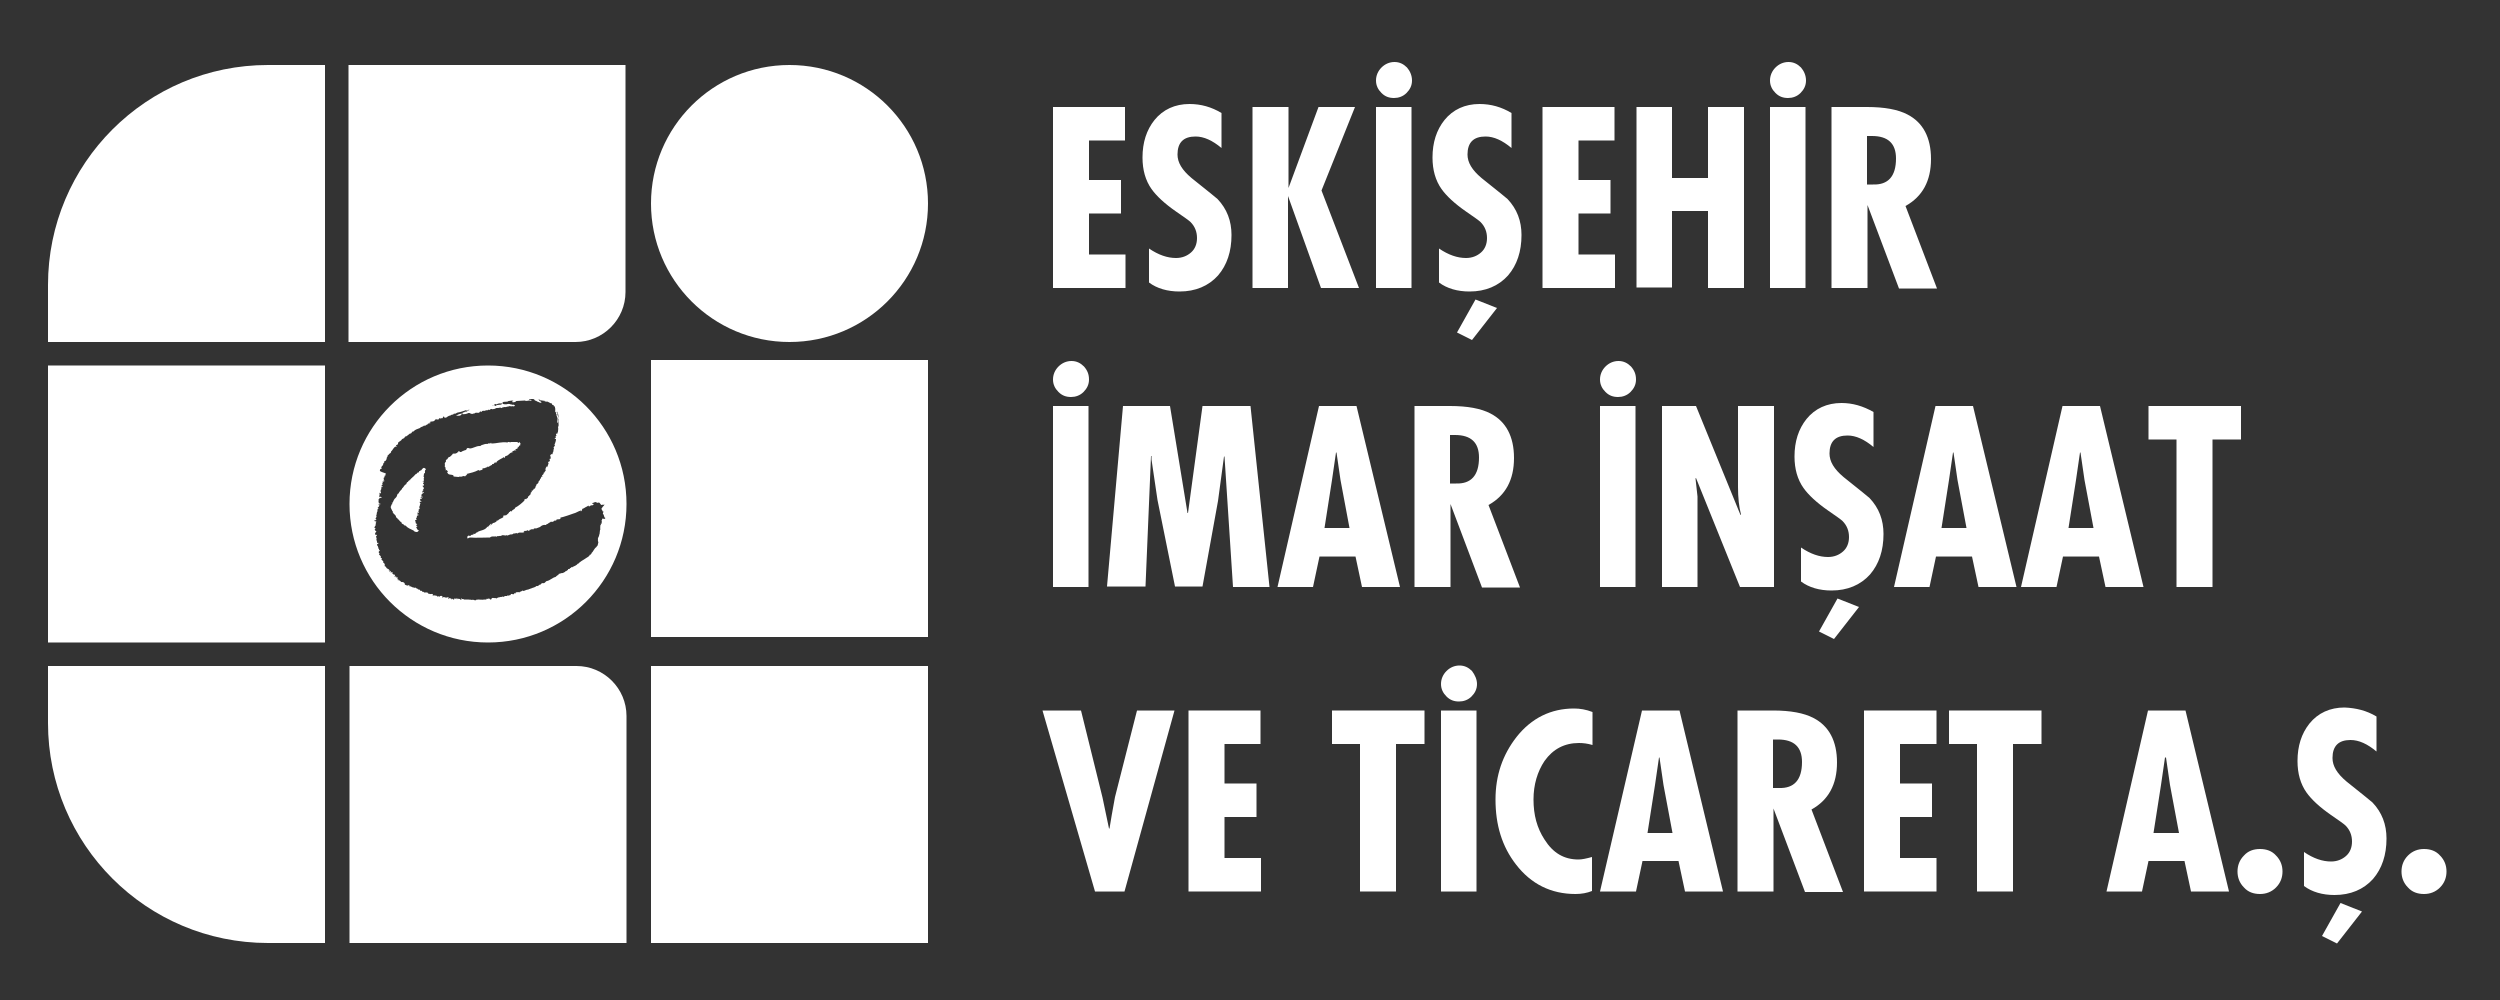
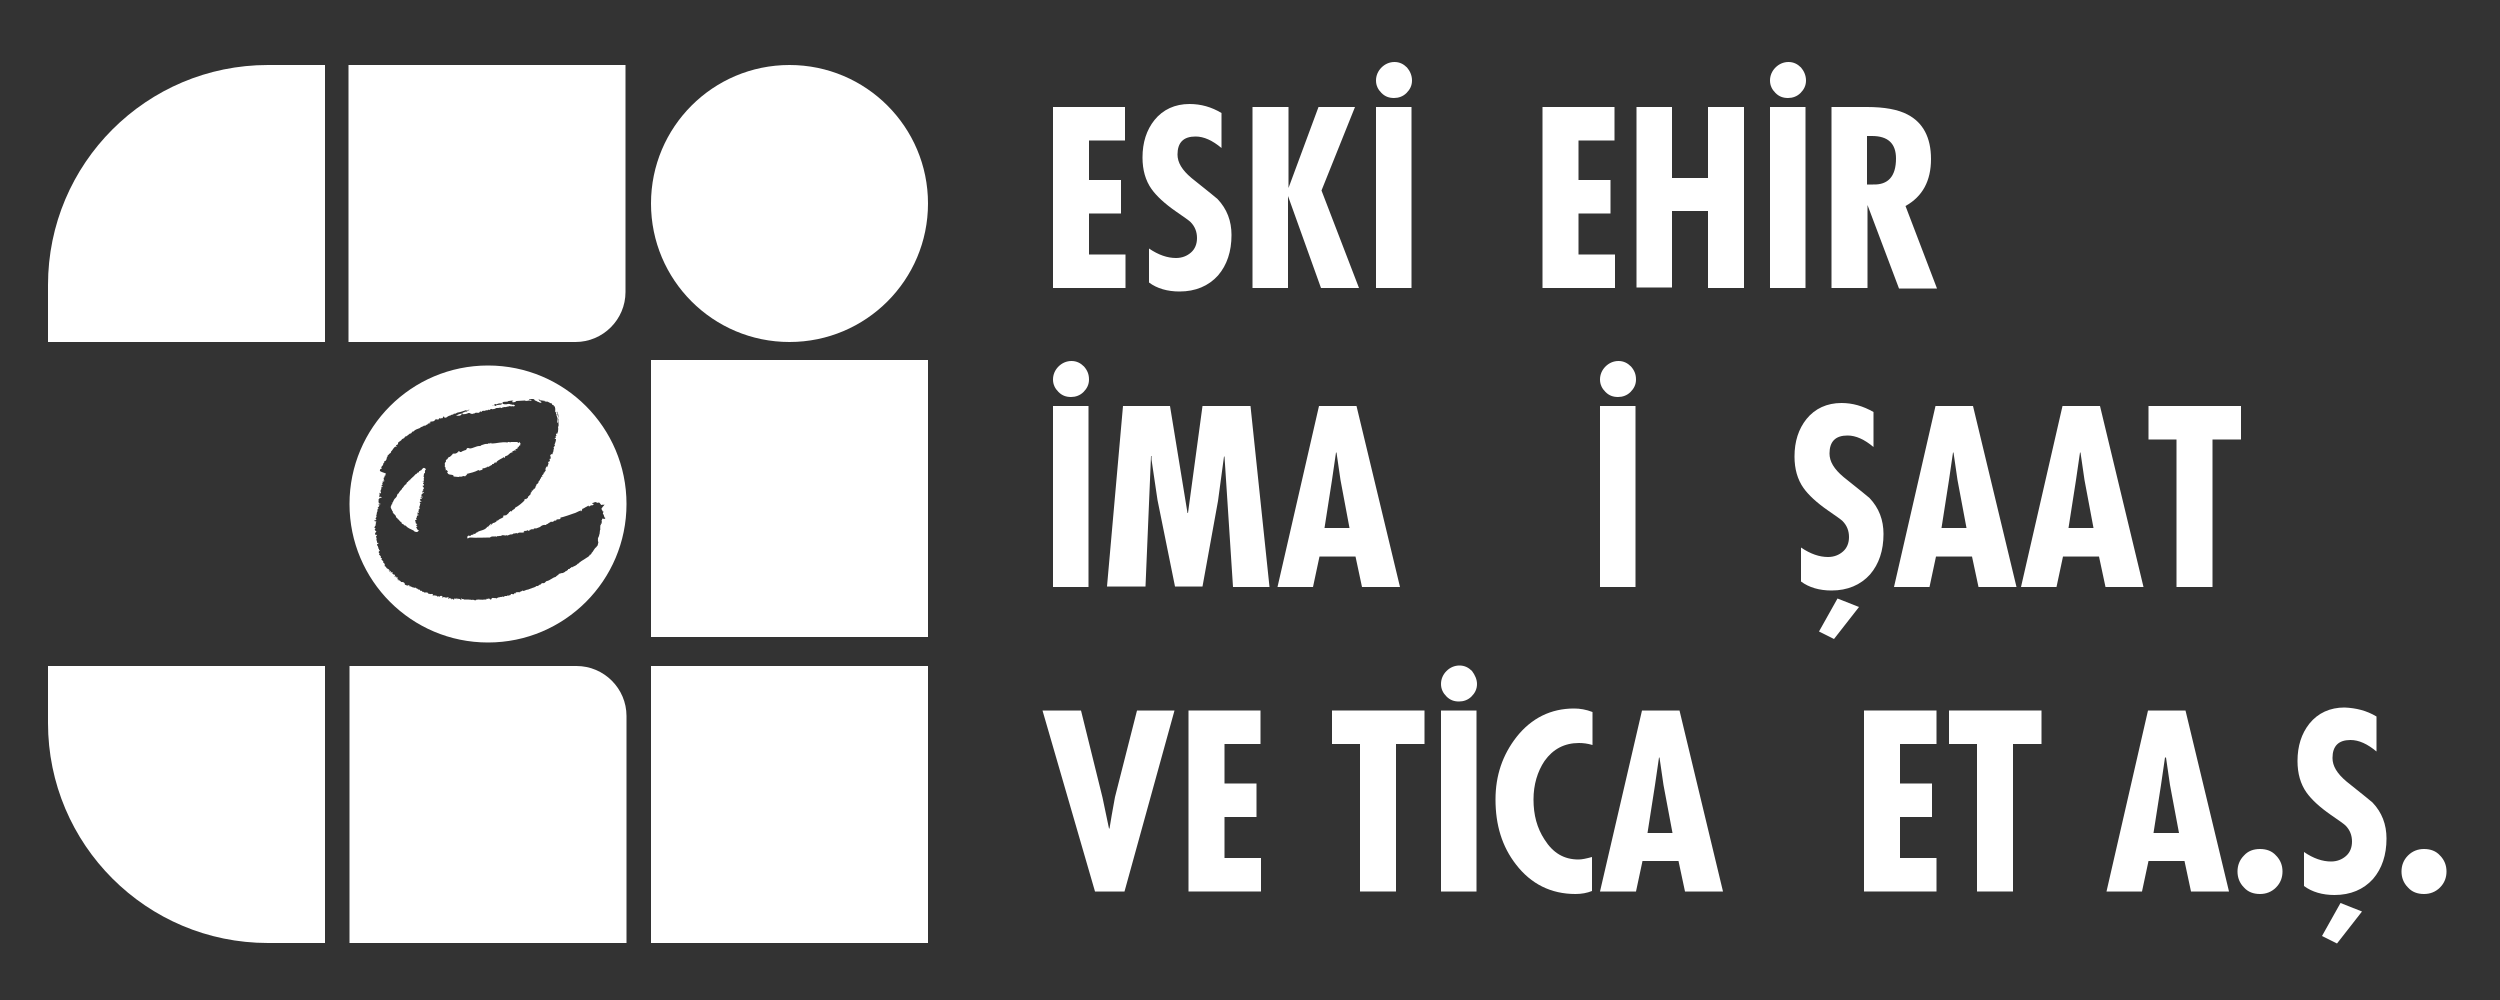
<svg xmlns="http://www.w3.org/2000/svg" version="1.1" id="Layer_2" x="0px" y="0px" viewBox="0 0 500 200" style="enable-background:new 0 0 500 200;" xml:space="preserve">
  <rect x="0" y="0" width="500" height="200" fill="#333333" stroke="none" />
  <style type="text/css">
	.st0{fill:#FFFFFF;}
</style>
  <g>
    <path class="st0" d="M53.6,13H65v55.4H9.6V57C9.6,32.7,29.3,13,53.6,13z" />
-     <rect x="9.6" y="73.1" class="st0" width="55.4" height="55.4" />
    <path class="st0" d="M9.6,133.2H65v55.4H53.6c-24.3,0-44-19.7-44-44V133.2z" />
    <path class="st0" d="M69.9,133.2h45.4c5.5,0,10,4.5,10,10v45.4H69.9V133.2z" />
    <path class="st0" d="M69.7,13h55.4v45.4c0,5.5-4.5,10-10,10H69.7V13z" />
    <rect x="130.2" y="72" class="st0" width="55.4" height="55.4" />
    <path class="st0" d="M157.9,13L157.9,13c15.3,0,27.7,12.4,27.7,27.7v0c0,15.3-12.4,27.7-27.7,27.7h0c-15.3,0-27.7-12.4-27.7-27.7v0   C130.2,25.4,142.6,13,157.9,13z" />
    <g>
      <path class="st0" d="M84.6,93.7c-0.3,0-0.2,0.5-0.6,0.4l0,0.1c-0.1,0.1-0.1,0-0.2,0c0,0.1,0,0.1,0,0.2l-0.1,0.1l0-0.1l-0.1,0.2    c0-0.1-0.1-0.1-0.1-0.1c-0.1,0.2-0.3,0.4-0.5,0.4l0,0.1c-0.2,0.1-0.3,0.4-0.6,0.5l0.1,0.1c-0.3-0.1-0.3,0.4-0.6,0.3l0.2,0.1    c-0.2,0-0.5,0.2-0.5,0.4c-0.4,0-0.2,0.5-0.5,0.5c-0.3,0.2-0.4,0.6-0.7,0.8c0,0,0,0.1,0,0.1c-0.3,0.3-0.5,0.5-0.7,0.9l0,0l-0.2,0.1    l0,0.1L79.5,99c0,0-0.1-0.1-0.1-0.1c0.1,0.2-0.1,0.5-0.3,0.7c-0.3,0.2-0.4,0.6-0.6,1c-0.1,0-0.1,0-0.1-0.1c0,0,0.1,0,0.1-0.1l0,0    c-0.3,0.1,0,0.3,0,0.4c-0.1,0-0.1,0.1-0.2,0.1l0,0c-0.1,0.2,0,0.5-0.3,0.5l0.1,0c0.1,0.1,0.2,0.3,0.1,0.4c0.3,0.1,0.1,0.4,0.4,0.5    c-0.2,0.2,0.1,0.2,0.1,0.4c0.2,0.2,0.4,0.3,0.5,0.6c-0.1,0.3,0.4,0.2,0.3,0.5c0.4,0.1,0.4,0.6,0.8,0.6c-0.1,0.2,0.1,0.3,0.2,0.4    c0.3,0,0.3,0.4,0.6,0.3c0.4,0.5,1,0.7,1.6,1c0.2,0.3,0.5,0.3,0.9,0.3l-0.1-0.1c0-0.1,0.2,0,0.2-0.1c0-0.1,0-0.1,0-0.1l0.1-0.1    c-0.4,0.1-0.3-0.3-0.6-0.5c0.1-0.1,0.2-0.1,0.3-0.1l-0.2-0.2c-0.1-0.1,0-0.4,0.2-0.3l-0.4-0.3c0.1-0.1,0-0.2,0-0.3    c-0.3-0.4,0.2-0.2,0.3-0.4c0,0-0.1,0-0.1,0l-0.1-0.1l0.1,0l-0.1-0.1c0.1-0.2,0.2-0.2,0.2-0.4c-0.2-0.2,0.2-0.1,0.2-0.3l0.1,0.1    c0.1-0.1-0.1-0.1,0-0.2l-0.2,0c-0.1-0.1,0-0.2,0.1-0.2c0,0-0.1,0-0.1-0.1c0-0.1,0-0.1,0.1-0.1l0.1,0.1c0,0,0.1,0,0.1,0    c0-0.1-0.1-0.1-0.1-0.2c0,0,0.1-0.1,0.1,0l-0.2-0.1c0,0,0.1-0.1,0.1,0c0.1-0.1-0.1-0.2,0-0.3l0,0.1l0.1,0c0-0.1-0.1-0.2-0.1-0.2    l0.2-0.1l0-0.1l0.1-0.1l-0.2-0.1l0.1-0.1l-0.1-0.1c0.1-0.1,0.2,0,0.2,0c-0.1-0.1,0-0.5,0.1-0.7l-0.1,0c-0.1-0.1-0.1-0.3,0.1-0.3    c0,0,0.1,0.1,0,0.1l0.1,0c0.3-0.2-0.3-0.2-0.2-0.5c0.1-0.1,0.2-0.1,0.4-0.1c0-0.3-0.2,0-0.3-0.2c0.1-0.3,0.4,0,0.5-0.2    c-0.1-0.1-0.3,0-0.4-0.2l0.1,0c-0.1-0.1,0.1-0.2,0-0.3c0.1-0.2,0.4-0.2,0.5-0.5c-0.2-0.1-0.1,0.1-0.3,0.1c-0.2-0.1,0.1-0.2,0-0.3    c0.1-0.2,0.2,0,0.3,0l0,0c-0.1,0-0.1-0.1-0.2-0.2c-0.1-0.2,0.1-0.1,0.2-0.2l-0.1-0.1c0-0.1,0.1,0,0.1,0c0-0.2-0.2-0.3-0.3-0.5    l0.1-0.1l0.1,0.1c0-0.1,0.1-0.2,0.1-0.3l-0.2-0.2c0-0.2,0.1-0.3,0.2-0.3l0,0c0,0.1-0.1,0.1-0.1,0.1l0,0.1c0,0,0.1,0,0.1,0    c0-0.1,0-0.3,0-0.3c0,0-0.1,0-0.2,0l-0.1-0.1l0.1,0c0.4,0,0-0.5,0.2-0.6l0,0.1c0.1-0.2-0.1-0.3-0.1-0.5c0.2-0.2-0.1-0.5,0.3-0.6    c0-0.2-0.1-0.6,0.2-0.7C85,93.5,84.6,93.5,84.6,93.7z" />
      <path class="st0" d="M93.5,94.9l-0.1,0c0,0-0.1-0.1-0.1-0.1c0.8-0.2,1.7-0.4,2.4-0.8c0.1,0.2,0.4,0.1,0.5,0    c0.1,0.1,0.2-0.1,0.4-0.2c0,0-0.1,0-0.1-0.1l0.1-0.1c0,0,0.1,0,0.1,0.1c0.3-0.1,0.5-0.2,0.8-0.3l0-0.1l0.1,0    c0.1,0,0.1,0.1,0.2,0.1l0.1-0.2c0.2,0,0.3-0.2,0.5-0.2l0-0.1l0.1-0.1c0.4,0.1,0.3-0.4,0.6-0.3c0.1,0,0.1,0.1,0.2,0l0-0.1    c0.2-0.3,0.7-0.5,1-0.7c0.2,0,0.5-0.5,0.6-0.1c0.2-0.1,0-0.4,0.3-0.4c0.6-0.1,0.8-0.9,1.5-0.7l-0.3-0.1c0.2-0.3,0.5-0.2,0.6-0.4    c0.1,0.1,0.1,0.1,0.2,0.1c0,0,0.1,0,0-0.1c0,0-0.1,0-0.1-0.1c0-0.1,0-0.1,0.1-0.1c0.1,0,0.1-0.1,0.2,0c0-0.1,0-0.2,0-0.2    c0,0,0.1,0,0.1,0c0,0.1,0,0.1-0.1,0.2c0.2,0,0.1-0.2,0.3-0.3c-0.1,0-0.1,0-0.2,0c0-0.2,0.2-0.1,0.2-0.2c0,0,0,0.1,0.1,0.1l0-0.2    c0.1-0.1,0.2-0.2,0.3-0.1c-0.1-0.1-0.1-0.2,0-0.3c0,0,0.1,0,0.1,0.1l-0.3-0.5l-0.2,0.2c-0.1-0.1-0.2-0.2-0.3-0.2    c-0.4,0-0.8,0-1.2,0c-0.2,0.2-0.5-0.2-0.7,0.1c-1.1-0.2-2.1,0.2-3.2,0.2l-0.1-0.1c0,0,0-0.1,0.1-0.1l-0.1,0    c-0.1,0.4-0.5,0-0.7,0.3c-0.4-0.1-0.7,0.1-1.1,0.2c-0.2,0-0.3,0.3-0.5,0.2c-0.7,0-1.3,0.5-2,0.5c-0.1-0.2-0.2,0-0.3-0.1    c-0.2,0-0.2,0.1-0.3,0.2l0,0c0,0.3-0.4,0.2-0.7,0.4c-0.2,0-0.4,0.4-0.7,0.1c-0.1-0.1-0.2-0.1-0.3,0c0,0,0.1,0,0.1,0.1    c-0.1,0.1-0.3,0-0.3,0.2c-0.2,0-0.3,0.2-0.5,0.1c-0.1,0.1-0.2,0-0.3,0c0,0.1-0.6,0.7-0.7,0.7c-0.3,0-0.3,0.3-0.5,0.5    c-0.4,0-0.1,0.5-0.3,0.6c0,0,0-0.1-0.1-0.1c0.1,0.2-0.2,0.4,0,0.5c0,0.1,0,0.3-0.1,0.3c0.1,0.1,0.1,0.2,0.2,0.3    c-0.1,0.2,0.2,0.4,0,0.5l0.1,0.1c0-0.1,0-0.1,0.1-0.1l0.3,0.3c-0.1,0.1-0.2,0.1-0.2,0.2l0.1,0c0.1,0.6,0.8,0.3,1.2,0.6l-0.1,0    c0,0.1,0,0.1,0,0.1l0.1-0.1c0.1,0,0,0.1,0,0.2l1,0.1l0.3-0.1c0.3,0.2,0.7-0.3,1,0C93.2,95,93.4,95,93.5,94.9z" />
      <path class="st0" d="M97.6,73.1c-15.3,0-27.7,12.4-27.7,27.7v0c0,15.3,12.4,27.7,27.7,27.7s27.7-12.4,27.7-27.7v0    C125.3,85.5,112.9,73.1,97.6,73.1z M120.5,103.7l-0.1,0.2l0,0.1c-0.1,0.1-0.1,0.1-0.1,0.2l0.1,0.1c-0.1,0,0,0.1-0.1,0.2l0.1,0.1    c0,0.2-0.4,0-0.2,0.3c0,0.1-0.2,0.1-0.1,0.2c-0.1,0,0,0.1,0,0.2c0,0-0.1,0-0.1,0c0,0.1,0.1,0.1,0.1,0.1c-0.2,0.2,0.1,0.4-0.1,0.6    c0,0.3-0.1,0.6-0.1,0.9c-0.2,0,0,0.2-0.1,0.3c-0.1,0.2-0.3,0.5-0.2,0.8c-0.1,0.2,0.2,0.5,0,0.7l0,0.2c0,0-0.1,0-0.1,0    c0.2,0.2-0.2,0.3-0.2,0.5c-0.5,0.3-0.6,0.9-1,1.2l0,0.1c0,0.1-0.2,0.1-0.2,0.3l-0.1-0.1c-0.1,0.3-0.4,0.5-0.6,0.6l0,0    c-0.4,0.3-0.8,0.5-1.1,0.7c-0.2,0.2-0.5,0.3-0.7,0.6l0-0.1c-0.3,0.4-0.7,0.5-1.1,0.7l0,0.1l-0.1-0.1c-0.2,0-0.2,0.3-0.4,0.2    c0,0.4-0.5,0-0.4,0.4c-0.2,0-0.3,0.3-0.6,0.3l0,0.1c-0.2,0-0.4,0.3-0.6,0.2l-0.7,0.2l0,0.2c-0.2,0-0.4,0.2-0.6,0.4    c-0.6,0.1-1.1,0.7-1.7,0.8c-0.3,0-0.4,0.6-0.9,0.4c-0.1,0.2-0.3,0-0.3,0.2l0,0.1c-0.4-0.1-0.4,0.4-0.9,0.3    c-0.3,0.3-0.7,0.3-1.1,0.5c0,0.1,0,0,0,0c-0.1,0-0.1,0-0.2,0l0.1,0.1c-0.3-0.1-0.4,0.2-0.6,0.1l-0.1,0.1c-0.1-0.2-0.6,0.4-0.9,0.1    c-0.2,0.2-0.4,0.2-0.6,0.3c0,0,0.1,0.1,0,0.1c0-0.1-0.2,0-0.2-0.1c-0.1,0.1-0.2,0.1-0.2,0c-0.2,0.1-0.3,0-0.4,0.2l0,0.1    c-0.1,0-0.3-0.1-0.3,0l0,0.1c-0.2,0.2-0.5-0.2-0.7,0.1c0,0,0.1,0.1,0.1,0.1c-0.3,0-0.5,0.2-0.7,0.1c-0.1,0-0.1,0.1-0.1,0.1    c-0.1,0-0.2,0-0.4,0l-0.1,0.1c0,0,0-0.1-0.1,0c0,0-0.1,0.1-0.1,0.1c-0.1-0.1-0.1-0.1-0.2-0.1l-0.1,0.1c-0.2-0.1-0.5,0.1-0.8,0.1    c-0.2,0.1-0.3,0.3-0.5,0.1c-0.2,0.1-0.8-0.2-0.8,0.2c-0.3,0.4-0.4-0.4-0.7,0c-0.1,0-0.1,0-0.2-0.1c-0.1,0.1-0.1,0.1-0.1,0.2    c-0.1-0.1-0.2,0.1-0.4,0c-0.5,0.1-0.9,0-1.3,0c-0.1,0.1-0.4-0.1-0.4,0.2c0,0-0.1,0-0.1-0.1c-0.1,0-0.1,0.1-0.1,0.1    c-0.3-0.3-0.7,0-1-0.2c-0.1,0.1-0.2,0-0.3,0c-0.2,0-0.3,0-0.5,0c-0.1,0-0.3,0-0.4,0.1c0,0,0.1,0,0.1-0.1c-0.2-0.1-0.4-0.1-0.5-0.1    c0-0.1-0.1-0.1-0.1-0.1c0,0-0.1,0-0.1,0.1l0.2,0.2c-0.1-0.1-0.4,0-0.4-0.2l-0.8-0.1l-0.1,0.1c0.1,0.2,0.2,0.1,0.4,0.1    c-0.1,0.1-0.2,0-0.3,0c0-0.1-0.1-0.2-0.3-0.2l-0.1,0.1c0,0,0.1,0,0,0.1c-0.2,0.1-0.3-0.3-0.5-0.1l0.1,0.1l-0.1,0    c0-0.2-0.2-0.2-0.4-0.3c0,0-0.1,0-0.1,0.1l0.1,0.1c-0.1,0-0.2,0-0.3-0.1l0.2-0.1c-0.3-0.4-0.6,0.2-0.8-0.2c-0.1,0-0.2,0.1-0.2,0.1    c-0.1-0.1-0.1-0.1-0.2-0.1l-0.1,0.1l0,0.1c0,0-0.1,0-0.1-0.1c0.1,0,0.1-0.1,0.1-0.2c-0.1-0.2-0.4-0.1-0.5-0.1    c-0.1,0,0,0.1-0.1,0.2c0-0.1-0.2-0.1-0.2-0.2l-0.1,0.1c0,0,0.1,0.1,0,0.1c-0.1-0.2-0.3-0.2-0.4-0.3c-0.1,0.1-0.3-0.1-0.5,0    c-0.1,0-0.2,0-0.2-0.1c0,0,0.1,0,0.1-0.1c-0.2-0.3-0.6,0.1-0.8-0.2c-0.1,0.1-0.1,0-0.2,0c0-0.3-0.4-0.2-0.6-0.2    c-0.2,0.1-0.3-0.3-0.5-0.1c0-0.1,0-0.1,0-0.1l-0.1,0c0-0.1,0-0.1,0-0.1c-0.1-0.1-0.2,0-0.3,0c0,0,0,0,0,0c0-0.1-0.1-0.1-0.1-0.2    c0,0-0.1,0-0.1-0.1c-0.2,0.1-0.3-0.1-0.4-0.1l0-0.1c-0.2,0.1-0.3-0.2-0.5-0.2c-0.1,0.2-0.3-0.1-0.4,0c-0.3-0.1-0.6-0.4-0.9-0.2    c0.1-0.1,0.2-0.1,0.2-0.2c-0.2-0.2-0.3,0.1-0.5,0l-0.5-0.2c0,0,0.1,0,0.1-0.1c0-0.1-0.1-0.1-0.1-0.1l0,0c0-0.2-0.3-0.3-0.5-0.3    c-0.3,0.1-0.3-0.4-0.6-0.3c-0.1-0.2-0.2,0-0.3,0c0.1-0.1,0.2-0.1,0.2-0.2c-0.1-0.1-0.2,0-0.3-0.1l0.2-0.2    c-0.1-0.2-0.3-0.1-0.5-0.1l0.2-0.1c-0.1-0.2-0.3,0-0.5-0.2c0.1,0,0.2,0,0.2-0.1c0.1-0.1-0.1-0.1-0.1-0.2c-0.1,0-0.2,0-0.2,0    c-0.1-0.1-0.2-0.2-0.3-0.2l0.2-0.1c-0.2-0.3-0.5,0-0.8-0.3c0.2-0.1,0.4,0.3,0.4,0c-0.2-0.1-0.3-0.3-0.5-0.2    c0.1-0.1,0.2-0.1,0.1-0.2c-0.1-0.1-0.2-0.1-0.3-0.1c0-0.1,0.1-0.2-0.1-0.1c-0.2-0.2-0.2-0.5-0.6-0.5l0.2-0.1    c0-0.1-0.1-0.1-0.1-0.2l0.1,0c-0.1-0.1-0.2-0.4-0.4-0.4c0.2-0.3-0.1-0.3-0.2-0.5c-0.1,0-0.1-0.1-0.2-0.1c0.1,0,0.1,0,0.2-0.1    c0-0.1-0.1-0.1-0.1-0.2l-0.2,0c0.1-0.1,0.1-0.2,0.1-0.3c-0.1-0.1-0.2-0.1-0.3-0.1c0.1,0,0.1-0.1,0.2-0.1c0-0.1-0.2,0-0.3-0.2    c0-0.1,0.2-0.1,0.1-0.2l-0.2-0.2c0,0,0.1,0,0.1-0.1c0-0.1,0-0.1-0.1-0.1c0.1-0.1,0.2,0,0.3-0.2c-0.1,0-0.2-0.2-0.2,0    c-0.1-0.1,0.1-0.2,0-0.3c0-0.1-0.2-0.1-0.2-0.2l0.1-0.1c0,0-0.1-0.1-0.1-0.1l-0.1,0l0,0c0,0,0.1,0,0.1,0c0-0.4-0.2-0.1-0.2-0.5    c0.1-0.2,0.3-0.1,0.3-0.3c-0.1-0.1-0.2,0-0.3,0c0.1-0.3-0.2-0.6-0.1-0.8c0.1-0.2-0.1-0.3-0.1-0.5c0.1-0.1,0.2-0.2,0.2-0.3    c-0.1-0.1-0.2,0-0.3,0c0-0.1-0.2-0.4,0-0.4c0-0.2,0.1-0.2,0.2-0.3c-0.1-0.1-0.2-0.2-0.3-0.1l0-0.1c0,0,0.1,0,0.1,0    c0-0.1-0.1-0.1-0.2-0.1c0.1-0.1,0.1-0.2,0.2-0.3c-0.1-0.2-0.2-0.1-0.3-0.1c0.1,0,0.1-0.1,0.1-0.1l0-0.1c0,0,0.1,0,0.1-0.1    c0-0.1-0.1,0-0.1,0l0-0.1c0,0.1,0.1,0,0.2,0l0-0.2c0,0,0.1,0,0.1,0c0,0-0.1-0.1-0.1-0.1c0-0.2,0.2-0.3,0.1-0.5l-0.2,0.1    c0-0.1,0.3-0.1,0.3-0.2c-0.1-0.1-0.5,0.1-0.4-0.3c0,0,0.1,0.1,0.1,0.1c0.1,0,0.1-0.1,0.1-0.1c0.1,0,0.1-0.1,0.2-0.1    c-0.1-0.2-0.2-0.1-0.3-0.1c0.1-0.1,0.1-0.1,0.2-0.1c-0.1-0.1,0-0.2,0.1-0.2l-0.1-0.1c0.1-0.1,0.2-0.1,0.2-0.1l-0.2-0.1l0.1-0.1    c-0.1,0,0-0.1,0-0.1l0.1,0c-0.1-0.1-0.1-0.1-0.2-0.1l0.2-0.1l-0.1-0.2c0,0,0.1,0,0.1,0c0-0.1,0-0.2-0.1-0.2c0.1,0,0.2,0,0.2,0    c-0.2-0.1,0.1-0.2,0-0.2c-0.1-0.2,0.2-0.4-0.1-0.4c0.1,0,0.2,0,0.3,0l-0.1-0.2c0,0.1-0.1,0-0.1,0c0.2-0.2,0.3-0.3,0.4-0.5    l-0.2-0.1c0-0.3,0.3,0,0.4-0.2c0-0.1-0.2-0.1-0.3-0.1l0,0c0,0,0-0.1-0.1-0.1c0.1-0.1,0-0.2,0.1-0.2c-0.2-0.1-0.1-0.2-0.1-0.3    c0,0,0.1,0,0.1,0c-0.3-0.2,0.1-0.3,0.1-0.4c-0.1-0.1-0.1-0.1-0.1-0.2c0,0,0.1,0.2,0.2,0.1c0.1,0,0.3-0.1,0.4-0.1    c-0.1-0.1-0.3-0.1-0.4-0.2l-0.1,0.1c-0.1-0.1-0.1-0.2-0.1-0.4c0,0,0.1,0.2,0.2,0.1c-0.1-0.2-0.2-0.4,0-0.6c0.1,0.1,0,0.2,0.1,0.2    c0.1,0,0.1-0.2,0.1-0.3c-0.1,0-0.1-0.2-0.1-0.3c0.1-0.1,0.1-0.1,0.2-0.1c-0.1,0-0.2-0.2-0.2,0l0-0.1c0.2,0.1,0.1-0.2,0.2-0.3    l-0.1-0.1c0,0,0.2-0.1,0.3-0.1l0.1,0c0-0.2-0.4,0-0.3-0.3c0.1,0,0.1-0.1,0.1-0.1c0,0,0-0.1,0-0.1c0,0,0.2,0,0.2,0l-0.2-0.3    c0.1,0,0.1-0.1,0.2-0.1l-0.1-0.2c0.2,0,0.3,0,0.4-0.1c-0.1-0.2-0.2-0.1-0.3-0.1l0.2-0.2c0-0.1-0.1-0.1-0.1-0.2l0.1,0l-0.1-0.1    c0.1-0.1,0.2-0.1,0.2-0.2l-0.1-0.1c0,0,0.3,0,0.2-0.1l-0.1-0.1c0.1,0,0.2,0,0.3-0.1c0-0.1-0.1-0.1-0.2-0.1l0.2-0.2    C75.7,94.2,76,94.2,76,94l0-0.1c0,0,0.1,0,0.1-0.1l0,0l0.3-0.1c-0.1-0.1-0.1-0.1-0.2-0.1l0.1-0.1c-0.1-0.3,0.5-0.4,0.3-0.8l0,0.1    c0.1-0.1,0.2-0.3,0.3-0.4l-0.1-0.1c0.1-0.1,0.5-0.1,0.4-0.4c0.1,0,0.1,0,0.2-0.1c-0.3-0.2,0.2-0.4,0.1-0.6c0-0.2,0.3-0.2,0.3-0.4    c0.2-0.1,0.5-0.3,0.4-0.5c0.4-0.3,0.5-0.9,1-1c0,0,0,0.1,0,0.1c0.1,0,0.1-0.1,0.1-0.1c0-0.1-0.1-0.1-0.1-0.2    c0.1-0.2,0.5-0.1,0.4-0.5c0.1-0.3,0.7-0.4,0.8-0.8c0.2,0.1,0.1-0.2,0.3-0.1c0.3-0.1,0.2-0.5,0.5-0.4c0,0,0.6-0.4,0.8-0.6    c0.4,0.1,0.3-0.5,0.7-0.4c0.3-0.4,0.8-0.5,1.3-0.7c0.2-0.3,0.6-0.2,0.8-0.5c0.3,0.2,0.4-0.2,0.7-0.2c0.1-0.4,0.7-0.1,0.6-0.4    c-0.1,0-0.2,0-0.2,0.1l0-0.1c0.3-0.4,0.8,0,1.1-0.5c0.2-0.4,0.7,0.2,0.8-0.3c0.1-0.2,0.3,0.2,0.4-0.1c0.1,0.1,0.3,0.1,0.3,0    c0,0,0.1-0.1,0.1-0.1l0-0.1c0.1-0.1,0.1-0.1,0.2-0.1c0,0.1,0.1,0.2,0.2,0.3c0,0,0.1-0.1,0.1-0.1c0.1,0.1,0.3-0.1,0.3-0.1    c0,0,0.1,0,0.1,0c0-0.1-0.1-0.1-0.2-0.1c0.3,0.1,0.4-0.2,0.8-0.2c0.2-0.3,0.5,0,0.7-0.4c0.3,0.2,0.5-0.2,0.8-0.2    c0.6-0.1,1.1-0.3,1.7-0.5c0,0.1,0,0.2,0,0.2c0.2,0,0.4-0.4,0.6-0.2c-0.3,0-0.5,0.5-0.9,0.3c-0.1,0.3-0.7,0.1-0.4,0.4    c-0.4,0-0.9,0.1-1.3,0.4l0-0.1c0,0-0.1,0.1-0.1,0.1c0.4,0.1,0.9,0.1,1.1-0.2l0-0.1c0.5,0.1,1,0,1.4-0.2c0.1,0,0.2,0,0.2,0    c0.2,0.1,0.5,0.3,0.8,0.1l0.1,0c0.1,0.1,0.1-0.1,0.2-0.1c0.4-0.2,0.8,0.2,1-0.3c0.1,0,0.2,0,0.3,0.1c0.2-0.5,0.7,0,0.9-0.4    c0.1,0,0.2,0.2,0.3,0.1c-0.1,0,0-0.1,0-0.1c0.1,0,0.2,0,0.3-0.1c0.1,0.3,0.2-0.1,0.3,0c0-0.1,0-0.1,0.1-0.1c0.2-0.1,0.2,0.2,0.4,0    c0.2,0.1,0.4-0.1,0.7-0.2c0.3,0,0.5,0,0.8-0.1c0.2,0.3,0.3-0.1,0.5,0c0.1,0,0.1-0.1,0.2-0.1c0.3,0.1,0.6-0.1,0.9-0.1    c0.3-0.2,0.6,0.1,0.9-0.1c0.1,0.1,0.1,0.1,0.2,0.1c0-0.1,0.2-0.1,0.2-0.2c-0.1-0.1-0.2-0.1-0.4-0.2c-0.1,0.2-0.3-0.1-0.4,0    c-0.4-0.2-0.7-0.1-1.1,0c0,0,0-0.1-0.1-0.1c-0.1,0-0.1,0.1-0.1,0.1l-0.2-0.1c-0.1,0-0.2,0-0.3,0c-0.3,0.3-0.9,0-1.3,0.4    c-0.2-0.1-0.4-0.1-0.6,0l0-0.1c0.2,0.1,0.3-0.1,0.4,0c0.2-0.1-0.2-0.2,0-0.3c0.1,0.2,0.2-0.2,0.3,0.1c0.3-0.1,0.6-0.3,1-0.2    c0,0,0.1-0.1,0.1-0.1l0.1,0c0,0-0.1,0-0.1,0.1c0.1,0.1,0.1,0.1,0.2,0.1c0.1,0,0-0.1,0-0.2l0-0.1c0.3-0.3,0.9,0,1.2-0.3    c0.4,0,0.7-0.2,1,0l-0.3,0.1c0.1,0.3,0.4,0.1,0.6,0.1l0,0c0.1,0,0.2-0.2,0.3-0.2l0,0l1.7-0.1c0.2,0.2,0.6,0,0.9,0    c0.1,0,0.3,0.1,0.4,0c0-0.3-0.5,0-0.5-0.3c0.2,0,0.5,0,0.7,0c0.1,0,0.4,0,0.4,0.2c0.1,0.2,0.4,0.1,0.5,0.3c0.3,0,0.6,0.4,0.9,0.2    c-0.1-0.3-0.4-0.2-0.5-0.5l-0.3-0.1c0.2,0.1,0.5-0.1,0.6,0.2c0.1,0,0.2,0,0.2,0l0-0.1c0.1,0.2,0.2,0.1,0.4,0.1    c0,0.1,0.1,0.1,0.1,0.2c0,0,0.1,0,0.1,0l-0.1-0.1c0.3-0.2,0.3,0.4,0.5,0.1c0.4,0,0.7,0.4,1.1,0.4l0,0.2c0.1,0.1,0.3,0.1,0.4,0.2    l-0.1,0.1c0.1,0.1,0.2,0.1,0.3,0.1c-0.1,0.3,0.2,0.5,0,0.7c0,0.1,0.1,0.1,0.1,0.1c-0.1,0.1-0.1,0.2,0,0.3c0.2,0.1,0,0.4,0.2,0.4    c-0.1,0.4,0.3,0.7,0.2,1.1c0,0.2-0.1,0.5,0,0.7c0.3-0.2,0-0.7,0.2-0.9c0-0.4-0.3-0.7-0.2-1.1c-0.1-0.1-0.1-0.1-0.2-0.1l0.1-0.2    c0.4,0.6,0.3,1.5,0.3,2.3c0,0.2,0.1,0.6-0.1,0.8c0.1,0.3,0,0.6,0,0.9c-0.1,0.2-0.1,0.4-0.2,0.5c0,0,0-0.1-0.1-0.1    c-0.1,0.1-0.1,0.1-0.1,0.2l0.1,0.2l-0.2,0.2c0,0,0,0.1,0.1,0.1c0.1,0.2-0.4,0.1-0.2,0.4c0-0.1,0.1,0,0.2,0c0,0.3-0.1,0.6-0.2,0.9    c-0.1,0.1-0.1,0.2-0.1,0.2c0.3,0.4-0.4,0.4-0.1,0.8c-0.2,0.3,0,0.6-0.3,0.9c0.1,0.1,0,0.2-0.1,0.3l-0.1-0.1    c-0.2,0.1-0.2,0.3-0.3,0.4l0.3,0.3l0,0c0,0-0.1-0.1-0.1-0.1c-0.2,0.1,0,0.2-0.1,0.3l0.1,0.1l-0.1,0c-0.1,0,0-0.2-0.1-0.1    c-0.2,0.2,0,0.4,0,0.5c-0.1,0.1-0.2,0.1-0.2,0.1l0,0l0,0.1l0,0c0,0,0-0.1,0-0.1c-0.1,0-0.2,0.2-0.2,0.3c0,0,0,0.1,0.1,0l0.1-0.1    c-0.2,0.3-0.2,0.8-0.5,1.1c0-0.1,0.2-0.2,0.1-0.3c-0.2,0-0.2,0.3-0.3,0.4c0.1,0.1,0.1,0.2,0,0.2c0,0.1-0.2,0-0.1,0.1l0.2,0.1    c-0.1,0.1-0.3,0.2-0.3,0.4c-0.1,0-0.1,0-0.2,0.1l0.1,0.1l-0.2,0.1l0.1,0.1c-0.1,0-0.3,0.1-0.3,0.3c0,0,0,0.1,0.1,0.1l0,0.1    c0,0-0.1,0-0.1-0.1c-0.3,0.1-0.1,0.4-0.4,0.5c0.1,0.3-0.4,0.4-0.3,0.7c-0.1,0.2-0.3,0.3-0.5,0.5l0.1,0.1c-0.3,0.1-0.1,0.5-0.4,0.6    l0,0.1c-0.1,0-0.1-0.1-0.2,0l0,0.2c-0.2-0.1-0.1,0.3-0.3,0.1l-0.1,0.1c0.1,0.1,0.1,0.2,0.1,0.3c-0.1,0-0.1-0.2-0.2-0.1    c-0.1,0.2,0,0.6-0.3,0.6c0,0.3-0.4,0.2-0.3,0.5c-0.1,0.2-0.4,0.2-0.4,0.4c0,0-0.1-0.2-0.2-0.1c-0.1,0.1-0.2,0.2-0.1,0.3    c-0.5,0.5-1.2,1.1-1.8,1.4c-0.1,0.1-0.2,0.1-0.1,0.2c-0.2,0.2-0.6,0.3-0.7,0.6c-0.1,0-0.1-0.1-0.2-0.1c0,0-0.1,0-0.1,0.1l0.1,0.1    c-0.1,0-0.3-0.1-0.3,0.1c-0.1,0.2-0.3,0.3-0.5,0.5c-0.2,0.2-0.4-0.1-0.5,0.2c-0.1,0,0-0.2-0.1-0.1c-0.2,0.1,0,0.2,0,0.3l0,0    c-0.3,0.3-0.8,0.3-1.1,0.7c-0.1,0-0.3,0-0.3,0.1c0,0.1,0,0.1,0,0.1l0,0c-0.2,0.1-0.4,0.3-0.7,0.3c-0.2,0.2-0.3,0.4-0.6,0.5    l0.3-0.3c0-0.1-0.2,0-0.2,0c-0.1,0.1-0.3,0.4-0.5,0.5l0.1,0.1c-0.1,0.1-0.1,0-0.2-0.1c-0.5,0.8-1.3,0.7-2,1.1c0,0.2-0.4,0-0.3,0.3    c-0.2-0.1-0.4,0.3-0.5,0c0,0-0.1,0,0,0.1l0,0.1c-0.2,0.1-0.5,0-0.5,0.2c-0.2,0.1-0.3,0.1-0.5,0l-0.3,0.3c0,0,0.1,0.1,0.1,0.1    c0,0.1-0.1,0.1-0.1,0.1c0.2,0.2,0.4-0.1,0.6-0.1c1.2,0.1,2.7,0,4,0c0.3-0.3,0.7-0.2,1.1-0.2c0-0.1,0.1,0,0.2,0l0,0.1l0.2-0.2    c0.2,0.1,0.5-0.1,0.7,0c0.3-0.4,0.9,0.1,1.2-0.2c0,0,0.1,0.2,0.2,0.1c0-0.1,0.3-0.1,0.4-0.2c0.2,0,0.6,0,0.7-0.2    c0.2,0,0.4,0,0.6-0.1c0,0.1,0.1,0,0.2,0.1c0.4-0.4,0.9,0,1.4-0.3l-0.2-0.2c0.3,0,0.7,0,0.9-0.2c0,0.1,0.1,0.2,0.2,0.2    c0,0,0.1,0,0.1-0.1c0-0.1-0.1-0.1-0.1-0.1c0.3,0,0.5-0.2,0.8-0.2l-0.1,0c0,0.1,0.1,0.1,0.1,0.1l0.1,0c0,0-0.1,0,0-0.1    c0.1-0.1,0.3-0.2,0.5-0.1c0.3-0.1,0.5-0.2,0.8-0.3c0.3-0.3,0.7-0.5,1.2-0.4l0.1,0c-0.1,0,0-0.1,0-0.2c0.3,0.1,0.4-0.3,0.7-0.3    c0.1-0.2,0.3-0.2,0.4-0.1c0.2-0.1,0.4-0.1,0.5-0.3c0.1,0,0.3,0.1,0.4-0.1l0-0.1c0.3-0.1,0.9,0.1,0.8-0.4c0.4,0,2.6-0.8,2.6-0.8    c0.5-0.1,1-0.5,1.5-0.6c0,0,0.1,0.1,0,0.1l-0.1,0c0.1,0.1,0.2,0,0.2,0c0.1-0.1,0.2-0.3,0.1-0.4c0.4-0.1,0.7-0.4,1-0.5    c0.1-0.1,0.2-0.1,0.3-0.2c0,0.1,0,0.1,0.1,0.2c0.2,0,0.4-0.4,0.6-0.2c0.1-0.1,0.4-0.1,0.3-0.3c-0.1-0.1-0.2,0-0.3-0.1    c0.1-0.2,0.4-0.1,0.6-0.3c0.3,0,0.5,0.3,0.7,0.1c0.4,0,0.3,0.5,0.7,0.5c0.1-0.1,0.3-0.1,0.3,0l0,0c0,0,0.1-0.1,0.1-0.1l0.1,0    c-0.1,0.3-0.4,0.4-0.5,0.7c-0.3,0.2,0.1,0.4,0.1,0.6c0,0.1,0.1,0.1,0.2,0.1c0,0.2-0.2,0.3-0.1,0.5c0.3,0.2,0.1,0.7,0.5,0.8    l-0.2,0.2L120.5,103.7z" />
    </g>
    <rect x="130.2" y="133.2" class="st0" width="55.4" height="55.4" />
  </g>
  <g>
    <g>
      <path class="st0" d="M210.6,21.4H225v6.7h-7.2V36h6.4v6.7h-6.4v8.2h7.3v6.7h-14.5V21.4z" />
      <path class="st0" d="M244.3,22.6v7c-1.8-1.5-3.5-2.3-5.2-2.3c-2.4,0-3.6,1.2-3.6,3.6c0,1.6,0.9,3.1,2.8,4.7    c3.4,2.7,5.1,4.1,5.2,4.2c1.9,2,2.8,4.4,2.8,7.2c0,3.3-0.9,6-2.7,8.1c-1.9,2.1-4.5,3.2-7.7,3.2c-2.4,0-4.5-0.6-6.1-1.8v-6.8    c1.9,1.3,3.7,1.9,5.4,1.9c1.2,0,2.2-0.4,3-1.1c0.8-0.7,1.2-1.7,1.2-2.9c0-1.2-0.4-2.3-1.3-3.2c-0.3-0.3-1.3-1-2.9-2.1    c-2.3-1.6-3.9-3.1-4.9-4.5c-1.2-1.7-1.8-3.8-1.8-6.3c0-3,0.8-5.5,2.4-7.5c1.7-2.1,4.1-3.2,7-3.2C240.2,20.8,242.3,21.4,244.3,22.6    z" />
      <path class="st0" d="M250.6,21.4h7.1v16.2l6-16.2h7.3l-6.7,16.7l7.5,19.5h-7.6l-6.6-18.4v18.4h-7.1V21.4z" />
      <path class="st0" d="M275.2,21.4h7.1v36.2h-7.1V21.4z M282.4,16.1c0,1-0.4,1.8-1.1,2.5c-0.7,0.7-1.6,1-2.5,1c-1,0-1.8-0.3-2.5-1    c-0.7-0.7-1.1-1.5-1.1-2.5c0-1,0.4-1.9,1.1-2.6c0.7-0.7,1.6-1.1,2.6-1.1c1,0,1.8,0.4,2.5,1.1C282,14.2,282.4,15.1,282.4,16.1z" />
-       <path class="st0" d="M302.3,22.6v7c-1.8-1.5-3.5-2.3-5.2-2.3c-2.4,0-3.6,1.2-3.6,3.6c0,1.6,0.9,3.1,2.8,4.7    c3.4,2.7,5.1,4.1,5.2,4.2c1.9,2,2.8,4.4,2.8,7.2c0,3.3-0.9,6-2.7,8.1c-1.9,2.1-4.5,3.2-7.7,3.2c-2.4,0-4.5-0.6-6.1-1.8v-6.8    c1.9,1.3,3.7,1.9,5.4,1.9c1.2,0,2.2-0.4,3-1.1c0.8-0.7,1.2-1.7,1.2-2.9c0-1.2-0.4-2.3-1.3-3.2c-0.3-0.3-1.3-1-2.9-2.1    c-2.3-1.6-3.9-3.1-4.9-4.5c-1.2-1.7-1.8-3.8-1.8-6.3c0-3,0.8-5.5,2.4-7.5c1.7-2.1,4.1-3.2,7-3.2C298.2,20.8,300.3,21.4,302.3,22.6    z M295.1,59.9l4.3,1.7l-5,6.4l-3-1.5L295.1,59.9z" />
      <path class="st0" d="M308.5,21.4h14.4v6.7h-7.2V36h6.4v6.7h-6.4v8.2h7.3v6.7h-14.5V21.4z" />
      <path class="st0" d="M327.3,21.4h7.1v14.2h7.2V21.4h7.2v36.2h-7.2V42.2h-7.2v15.3h-7.1V21.4z" />
      <path class="st0" d="M354,21.4h7.1v36.2H354V21.4z M361.2,16.1c0,1-0.4,1.8-1.1,2.5c-0.7,0.7-1.6,1-2.5,1c-1,0-1.8-0.3-2.5-1    c-0.7-0.7-1.1-1.5-1.1-2.5c0-1,0.4-1.9,1.1-2.6c0.7-0.7,1.6-1.1,2.6-1.1c1,0,1.8,0.4,2.5,1.1C360.8,14.2,361.2,15.1,361.2,16.1z" />
      <path class="st0" d="M373.4,57.6h-7.1V21.4h7.1c3.5,0,6.2,0.5,8.1,1.5c3.1,1.6,4.7,4.6,4.7,8.9c0,4.4-1.7,7.5-5.1,9.4l6.3,16.5    h-7.6l-6.3-16.7V57.6z M373.4,27.3v9.6l1.2,0c3,0.1,4.6-1.6,4.6-5.2c0-3-1.6-4.5-4.8-4.5H373.4z" />
      <path class="st0" d="M210.6,81.2h7.1v36.2h-7.1V81.2z M217.8,75.9c0,1-0.4,1.8-1.1,2.5c-0.7,0.7-1.6,1-2.5,1c-1,0-1.8-0.3-2.5-1    c-0.7-0.7-1.1-1.5-1.1-2.5c0-1,0.4-1.9,1.1-2.6c0.7-0.7,1.6-1.1,2.6-1.1c1,0,1.8,0.4,2.5,1.1C217.5,74.1,217.8,74.9,217.8,75.9z" />
      <path class="st0" d="M224.6,81.2h9.4l3.5,21.4h0.1l2.9-21.4h9.6l3.8,36.2h-7.3l-1.7-26.1h-0.1l-1.2,8.9l-3.1,17.1H235l-3.5-17.3    l-1.2-8.1v-0.7h-0.1l-1.1,26.1h-7.7L224.6,81.2z" />
      <path class="st0" d="M263.8,81.2h7.5l8.7,36.2h-7.6l-1.3-6.1h-7.2l-1.3,6.1h-7.1L263.8,81.2z M269.9,105.6l-1.8-9.6l-0.8-5.5h-0.1    l-0.8,5.5l-1.5,9.6H269.9z" />
-       <path class="st0" d="M290,117.4h-7.1V81.2h7.1c3.5,0,6.2,0.5,8.1,1.5c3.1,1.6,4.7,4.6,4.7,8.9c0,4.4-1.7,7.5-5.1,9.4l6.3,16.5    h-7.6l-6.3-16.7V117.4z M290,87.1v9.6l1.2,0c3,0.1,4.6-1.6,4.6-5.2c0-3-1.6-4.5-4.8-4.5H290z" />
      <path class="st0" d="M320,81.2h7.1v36.2H320V81.2z M327.2,75.9c0,1-0.4,1.8-1.1,2.5c-0.7,0.7-1.6,1-2.5,1c-1,0-1.8-0.3-2.5-1    c-0.7-0.7-1.1-1.5-1.1-2.5c0-1,0.4-1.9,1.1-2.6c0.7-0.7,1.6-1.1,2.6-1.1c1,0,1.8,0.4,2.5,1.1C326.9,74.1,327.2,74.9,327.2,75.9z" />
-       <path class="st0" d="M332.3,81.2h6.9l8.9,21.8l0.1-0.1c-0.4-1.5-0.6-3.4-0.6-5.5V81.2h7.2v36.2H348l-8.8-21.8l-0.1,0.1l0.4,3.6    v1.5v16.6h-7.1V81.2z" />
      <path class="st0" d="M374.7,82.4v7c-1.8-1.5-3.5-2.3-5.2-2.3c-2.4,0-3.6,1.2-3.6,3.6c0,1.6,0.9,3.1,2.8,4.7    c3.4,2.7,5.1,4.1,5.2,4.2c1.9,2,2.8,4.4,2.8,7.2c0,3.3-0.9,6-2.7,8.1c-1.9,2.1-4.5,3.2-7.7,3.2c-2.4,0-4.5-0.6-6.1-1.8v-6.8    c1.9,1.3,3.7,1.9,5.4,1.9c1.2,0,2.2-0.4,3-1.1c0.8-0.7,1.2-1.7,1.2-2.9c0-1.2-0.4-2.3-1.3-3.2c-0.3-0.3-1.3-1-2.9-2.1    c-2.3-1.6-3.9-3.1-4.9-4.5c-1.2-1.7-1.8-3.8-1.8-6.3c0-3,0.8-5.5,2.4-7.5c1.7-2.1,4.1-3.2,7-3.2C370.5,80.6,372.6,81.2,374.7,82.4    z M367.5,119.7l4.3,1.7l-5,6.4l-3-1.5L367.5,119.7z" />
      <path class="st0" d="M387.1,81.2h7.5l8.7,36.2h-7.6l-1.3-6.1h-7.2l-1.3,6.1h-7.1L387.1,81.2z M393.3,105.6l-1.8-9.6l-0.8-5.5h-0.1    l-0.8,5.5l-1.5,9.6H393.3z" />
      <path class="st0" d="M412.5,81.2h7.5l8.7,36.2h-7.6l-1.3-6.1h-7.2l-1.3,6.1h-7.1L412.5,81.2z M418.7,105.6l-1.8-9.6l-0.8-5.5h-0.1    l-0.8,5.5l-1.5,9.6H418.7z" />
      <path class="st0" d="M429.8,81.2h18.4v6.7h-5.7v29.5h-7.2V87.9h-5.6V81.2z" />
      <path class="st0" d="M208.5,142.1h7.7l4.3,17.4l1.3,6.2h0.1c0.2-1.4,0.6-3.5,1.1-6.3l4.4-17.3h7.5l-10,36.2h-5.9L208.5,142.1z" />
      <path class="st0" d="M237.7,142.1h14.4v6.7h-7.2v7.9h6.4v6.7h-6.4v8.2h7.3v6.7h-14.5V142.1z" />
      <path class="st0" d="M266.5,142.1h18.4v6.7h-5.7v29.5h-7.2v-29.5h-5.6V142.1z" />
      <path class="st0" d="M288.2,142.1h7.1v36.2h-7.1V142.1z M295.4,136.8c0,1-0.4,1.8-1.1,2.5c-0.7,0.7-1.6,1-2.5,1    c-1,0-1.8-0.3-2.5-1c-0.7-0.7-1.1-1.5-1.1-2.5c0-1,0.4-1.9,1.1-2.6c0.7-0.7,1.6-1.1,2.6-1.1c1,0,1.8,0.4,2.5,1.1    C295,135,295.4,135.9,295.4,136.8z" />
      <path class="st0" d="M318.5,142.4v6.6c-1-0.3-1.9-0.4-2.7-0.4c-2.9,0-5.2,1.2-6.9,3.6c-1.4,2.1-2.2,4.7-2.2,7.7    c0,3.1,0.7,5.7,2.2,8c1.7,2.7,3.9,4,6.8,4c0.7,0,1.6-0.2,2.7-0.5v6.8c-1,0.4-2.1,0.6-3.3,0.6c-4.9,0-8.9-2-11.9-5.9    c-2.8-3.6-4.1-7.9-4.1-13c0-4.8,1.4-8.9,4.2-12.5c3-3.8,6.9-5.7,11.5-5.7C316,141.7,317.2,141.9,318.5,142.4z" />
      <path class="st0" d="M328.4,142.1h7.5l8.7,36.2h-7.6l-1.3-6.1h-7.2l-1.3,6.1H320L328.4,142.1z M334.5,166.6l-1.8-9.6l-0.8-5.5    h-0.1l-0.8,5.5l-1.5,9.6H334.5z" />
-       <path class="st0" d="M354.6,178.3h-7.1v-36.2h7.1c3.5,0,6.2,0.5,8.1,1.5c3.1,1.6,4.7,4.6,4.7,8.9c0,4.4-1.7,7.5-5.1,9.4l6.3,16.5    h-7.6l-6.3-16.7V178.3z M354.6,148v9.6l1.2,0c3,0.1,4.6-1.6,4.6-5.2c0-3-1.6-4.5-4.8-4.5H354.6z" />
      <path class="st0" d="M372.9,142.1h14.4v6.7H380v7.9h6.4v6.7H380v8.2h7.3v6.7h-14.5V142.1z" />
      <path class="st0" d="M389.9,142.1h18.4v6.7h-5.7v29.5h-7.2v-29.5h-5.6V142.1z" />
      <path class="st0" d="M429.6,142.1h7.5l8.7,36.2h-7.6l-1.3-6.1h-7.2l-1.3,6.1h-7.1L429.6,142.1z M435.8,166.6l-1.8-9.6l-0.8-5.5    H433l-0.8,5.5l-1.5,9.6H435.8z" />
      <path class="st0" d="M452,169.8c1.3,0,2.4,0.4,3.2,1.3c0.9,0.9,1.3,2,1.3,3.2s-0.4,2.3-1.3,3.2c-0.9,0.9-2,1.3-3.2,1.3    c-1.3,0-2.4-0.4-3.2-1.3c-0.9-0.9-1.3-2-1.3-3.2s0.4-2.3,1.3-3.2C449.6,170.2,450.7,169.8,452,169.8z" />
      <path class="st0" d="M475.3,143.3v7c-1.8-1.5-3.5-2.3-5.2-2.3c-2.4,0-3.6,1.2-3.6,3.6c0,1.6,0.9,3.1,2.8,4.7    c3.4,2.7,5.1,4.1,5.2,4.2c1.9,2,2.8,4.4,2.8,7.2c0,3.3-0.9,6-2.7,8.1c-1.9,2.1-4.5,3.2-7.7,3.2c-2.4,0-4.5-0.6-6.1-1.8v-6.8    c1.9,1.3,3.7,1.9,5.4,1.9c1.2,0,2.2-0.4,3-1.1c0.8-0.7,1.2-1.7,1.2-2.9c0-1.2-0.4-2.3-1.3-3.2c-0.3-0.3-1.3-1-2.9-2.1    c-2.3-1.6-3.9-3.1-4.9-4.5c-1.2-1.7-1.8-3.8-1.8-6.3c0-3,0.8-5.5,2.4-7.5c1.7-2.1,4.1-3.2,7-3.2    C471.2,141.6,473.3,142.1,475.3,143.3z M468.1,180.6l4.3,1.7l-5,6.4l-3-1.5L468.1,180.6z" />
      <path class="st0" d="M484.8,169.8c1.3,0,2.4,0.4,3.2,1.3c0.9,0.9,1.3,2,1.3,3.2s-0.4,2.3-1.3,3.2c-0.9,0.9-2,1.3-3.2,1.3    c-1.3,0-2.4-0.4-3.2-1.3c-0.9-0.9-1.3-2-1.3-3.2s0.4-2.3,1.3-3.2C482.5,170.2,483.6,169.8,484.8,169.8z" />
    </g>
  </g>
</svg>